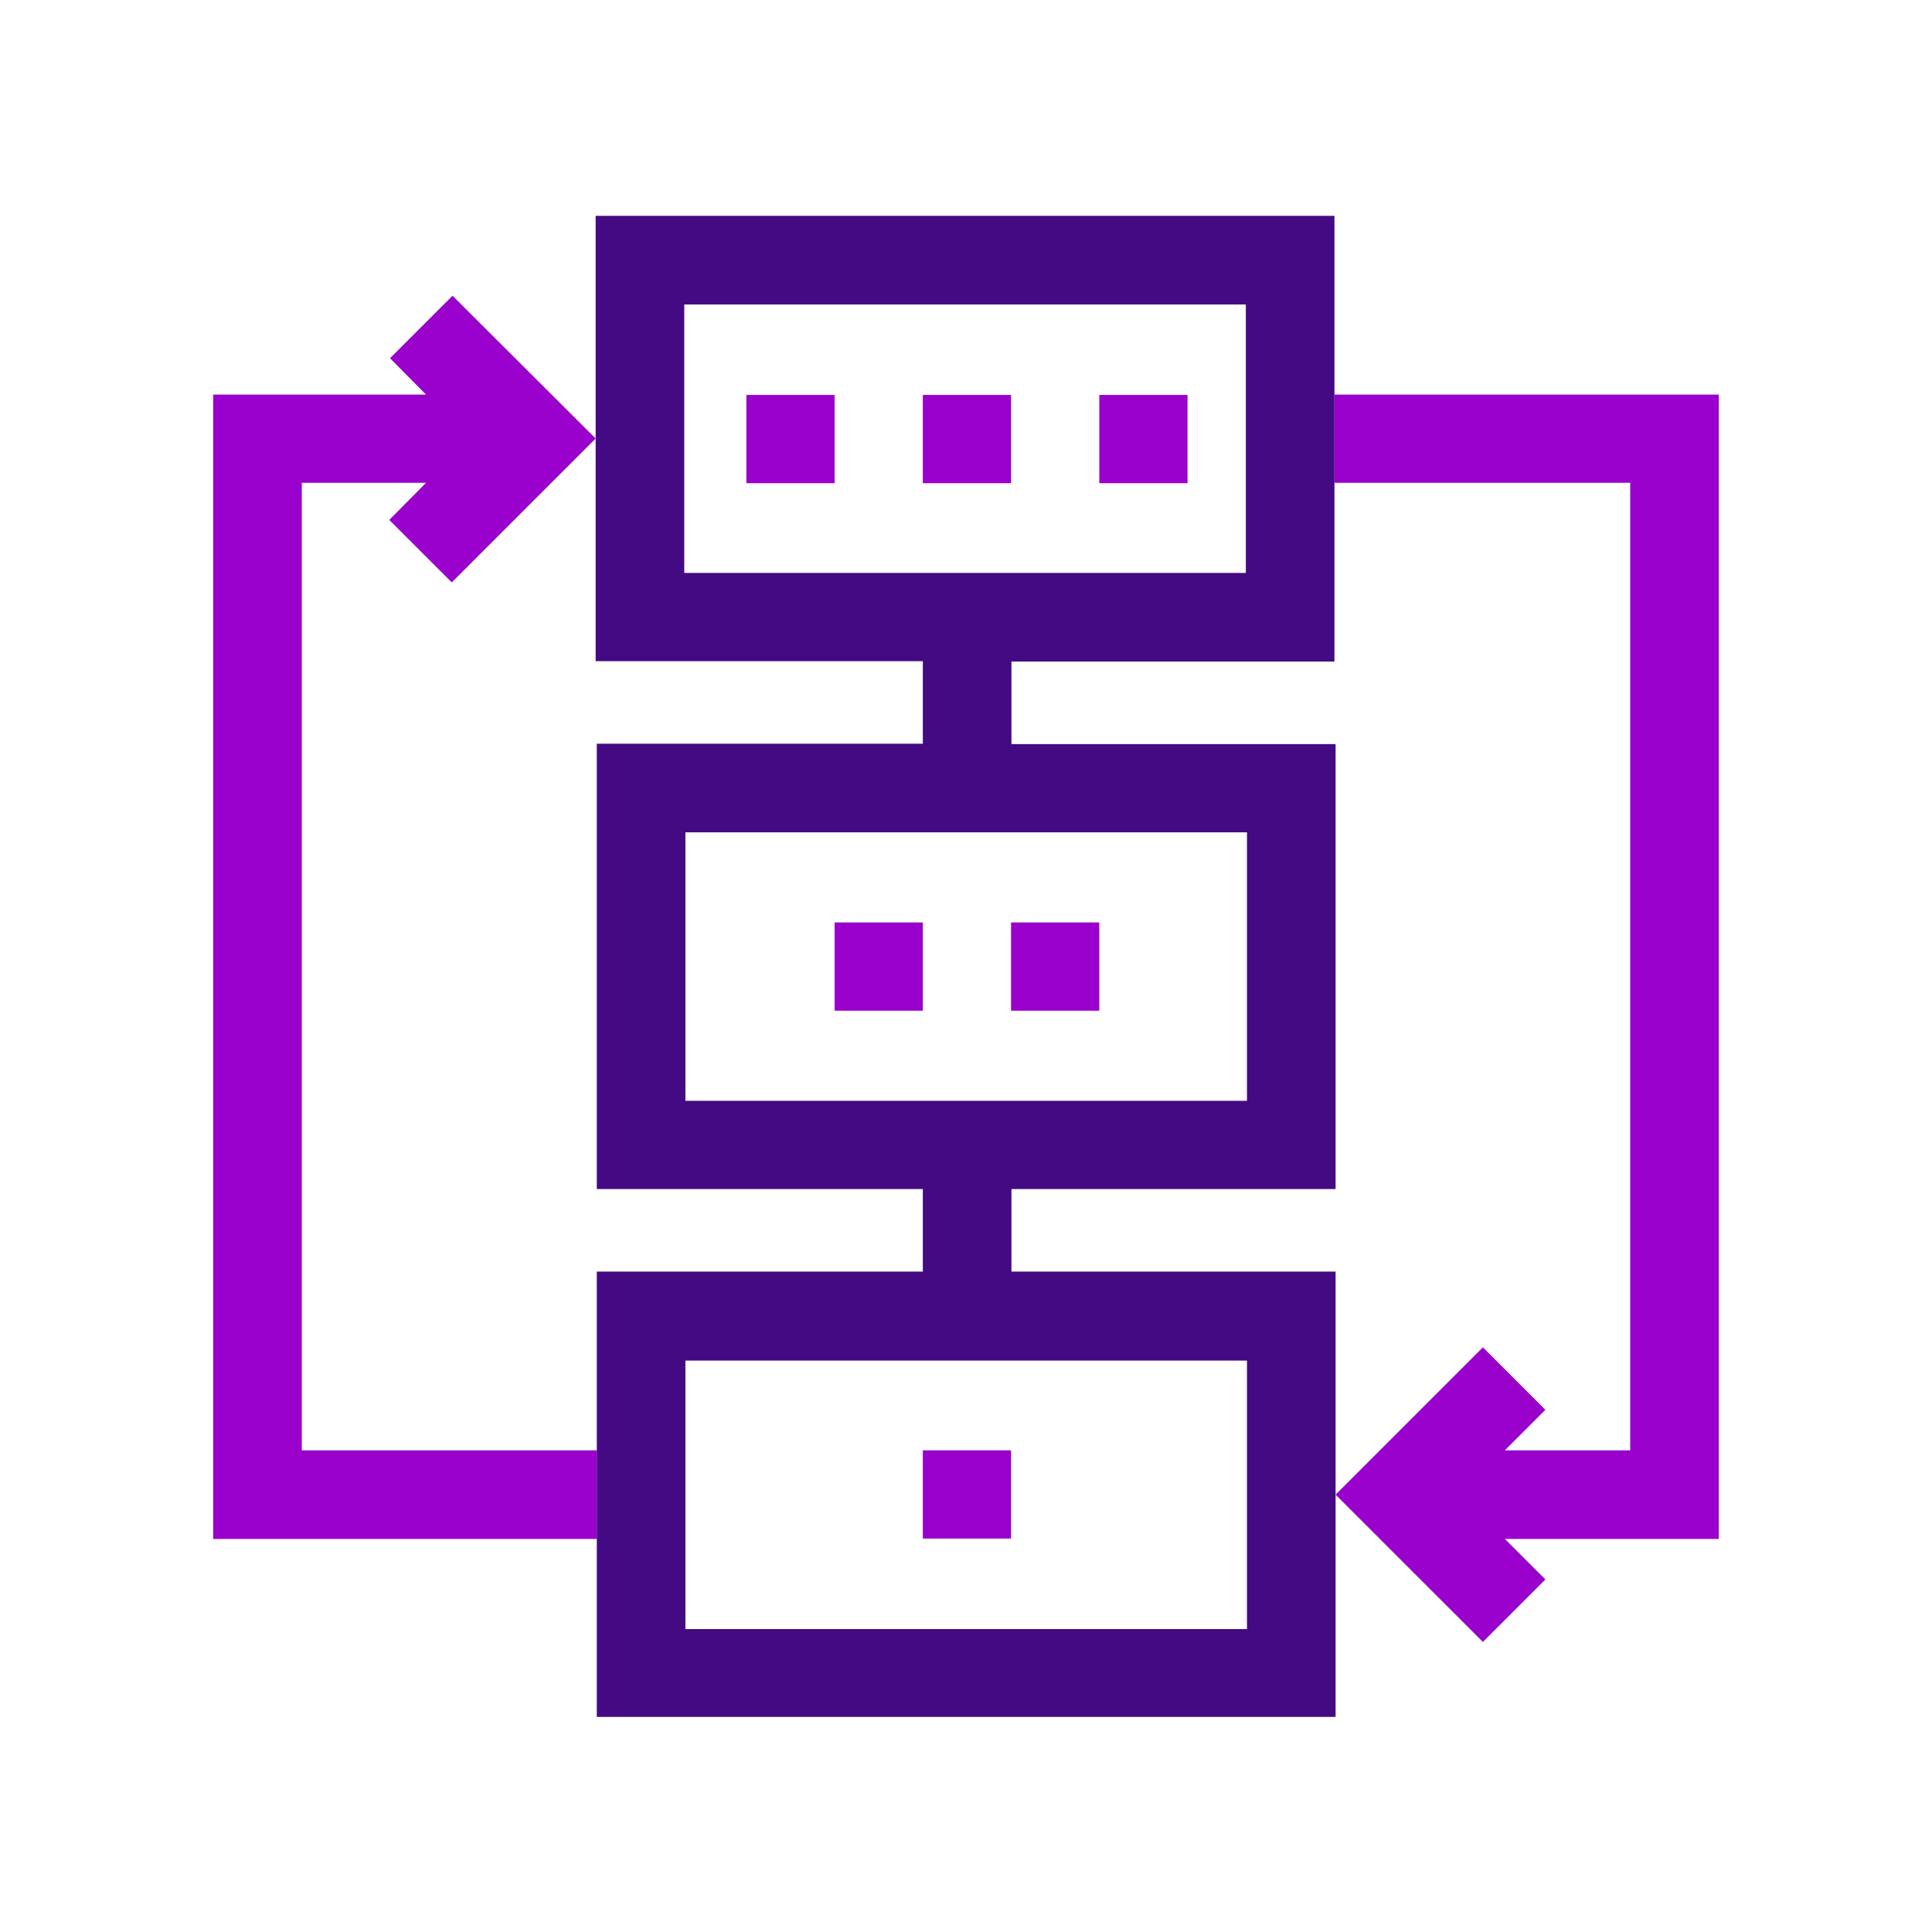
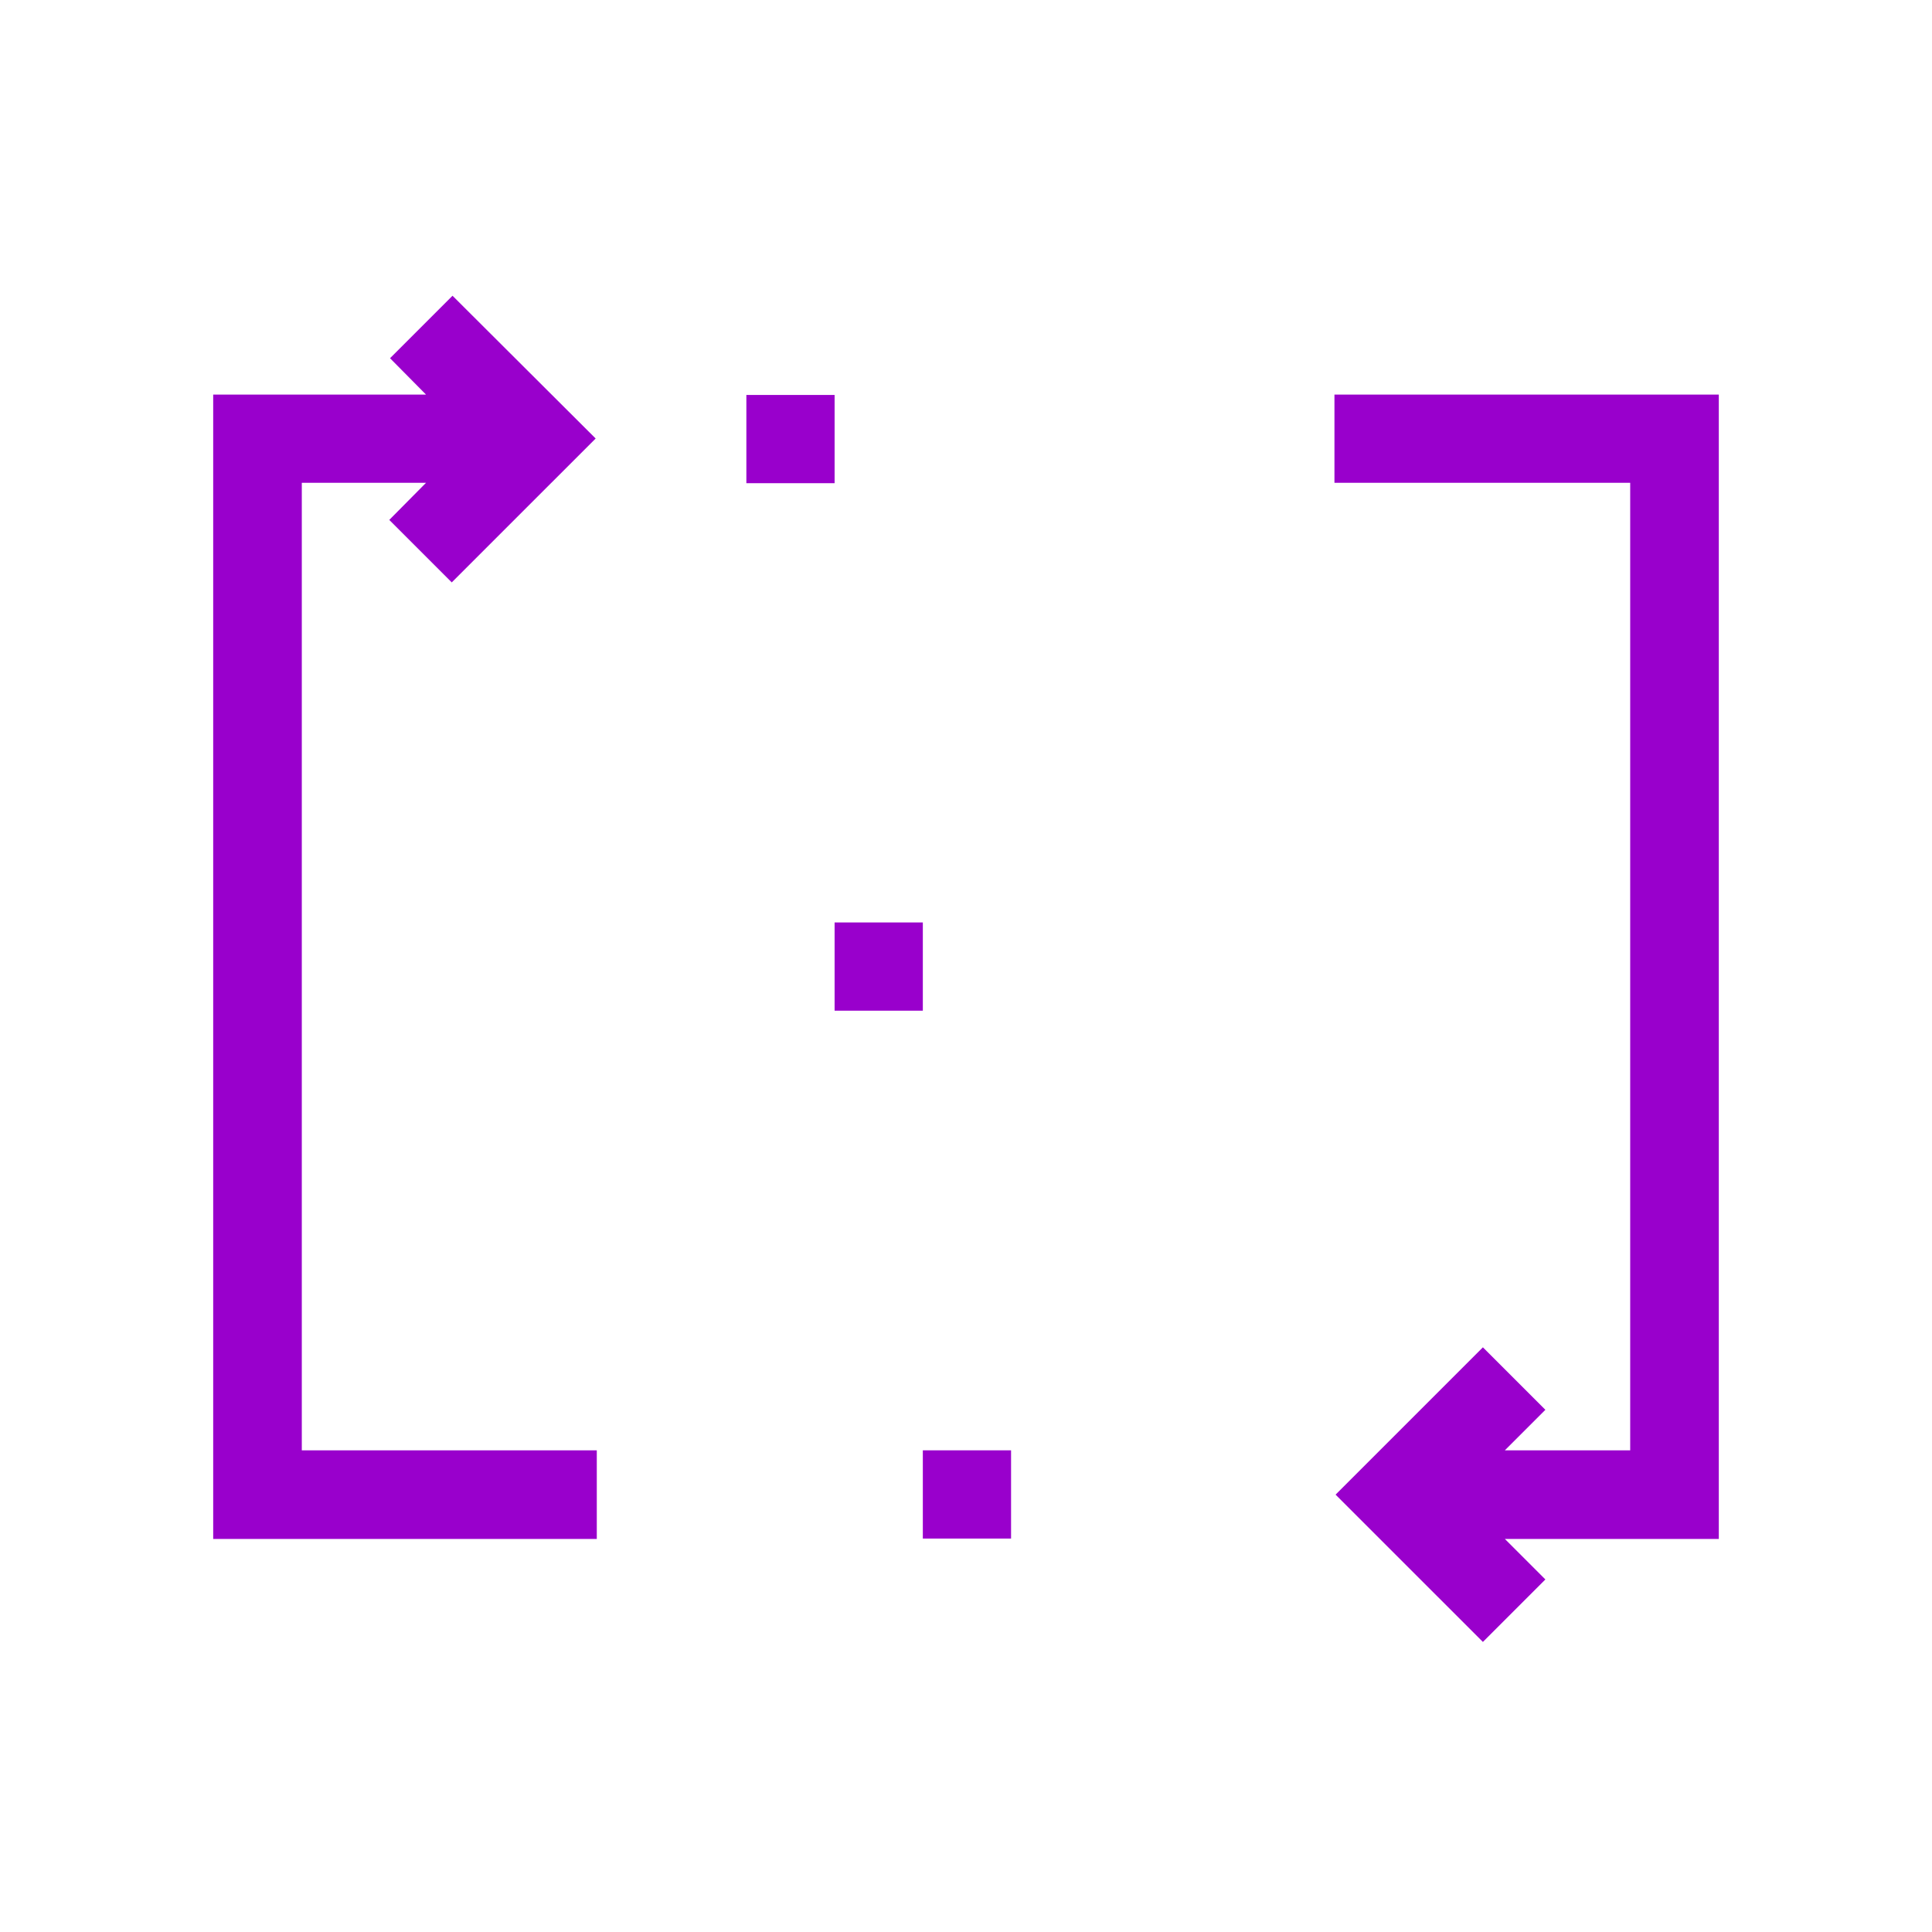
<svg xmlns="http://www.w3.org/2000/svg" version="1.1" viewBox="0 0 510.2 510.2">
  <defs>
    <style>
      .st0 {
        fill: none;
      }

      .st1 {
        fill: #90c;
      }

      .st2 {
        fill: #440a83;
      }
    </style>
  </defs>
  <g id="Primaerfarbe">
    <rect class="st1" x="197.1" y="104.3" width="23.3" height="23.3" />
-     <rect class="st1" x="243.7" y="104.3" width="23.3" height="23.3" />
-     <rect class="st1" x="290.3" y="104.3" width="23.3" height="23.3" />
    <rect class="st1" x="220.4" y="243.6" width="23.3" height="23.3" />
-     <rect class="st1" x="267" y="243.6" width="23.3" height="23.3" />
    <rect class="st1" x="243.7" y="383" width="23.3" height="23.3" />
    <rect class="st0" x="181" y="359.3" width="148.3" height="70.9" />
    <polygon class="st1" points="79.7 383 79.7 127.5 112.5 127.5 102.8 137.3 119.3 153.8 157.3 115.8 119.5 78.1 103 94.6 112.5 104.2 56.3 104.2 56.3 406.4 157.6 406.4 157.6 383 79.7 383" />
    <rect class="st0" x="180.7" y="80.4" width="148.3" height="70.9" />
    <polygon class="st1" points="453.9 104.2 352.4 104.2 352.4 127.5 430.5 127.5 430.5 383 397.4 383 408.1 372.3 391.6 355.8 352.7 394.7 391.6 433.6 408.1 417.1 397.4 406.4 453.9 406.4 453.9 104.2" />
  </g>
  <g id="Sekundaerfarbe">
-     <path class="st2" d="M352.7,314.1v-117.6h-85.6v-21.8h85.3V57h-195.1v117.6h86.4v21.8h-86.1v117.6h86.1v21.8h-86.1v117.6h195.1v-117.6h-85.6v-21.8h85.6ZM180.7,151.3v-70.9h148.3v70.9h-148.3ZM329.3,359.3v70.9h-148.3v-70.9h148.3ZM181,219.8h148.3v70.9h-148.3v-70.9Z" />
-   </g>
+     </g>
</svg>